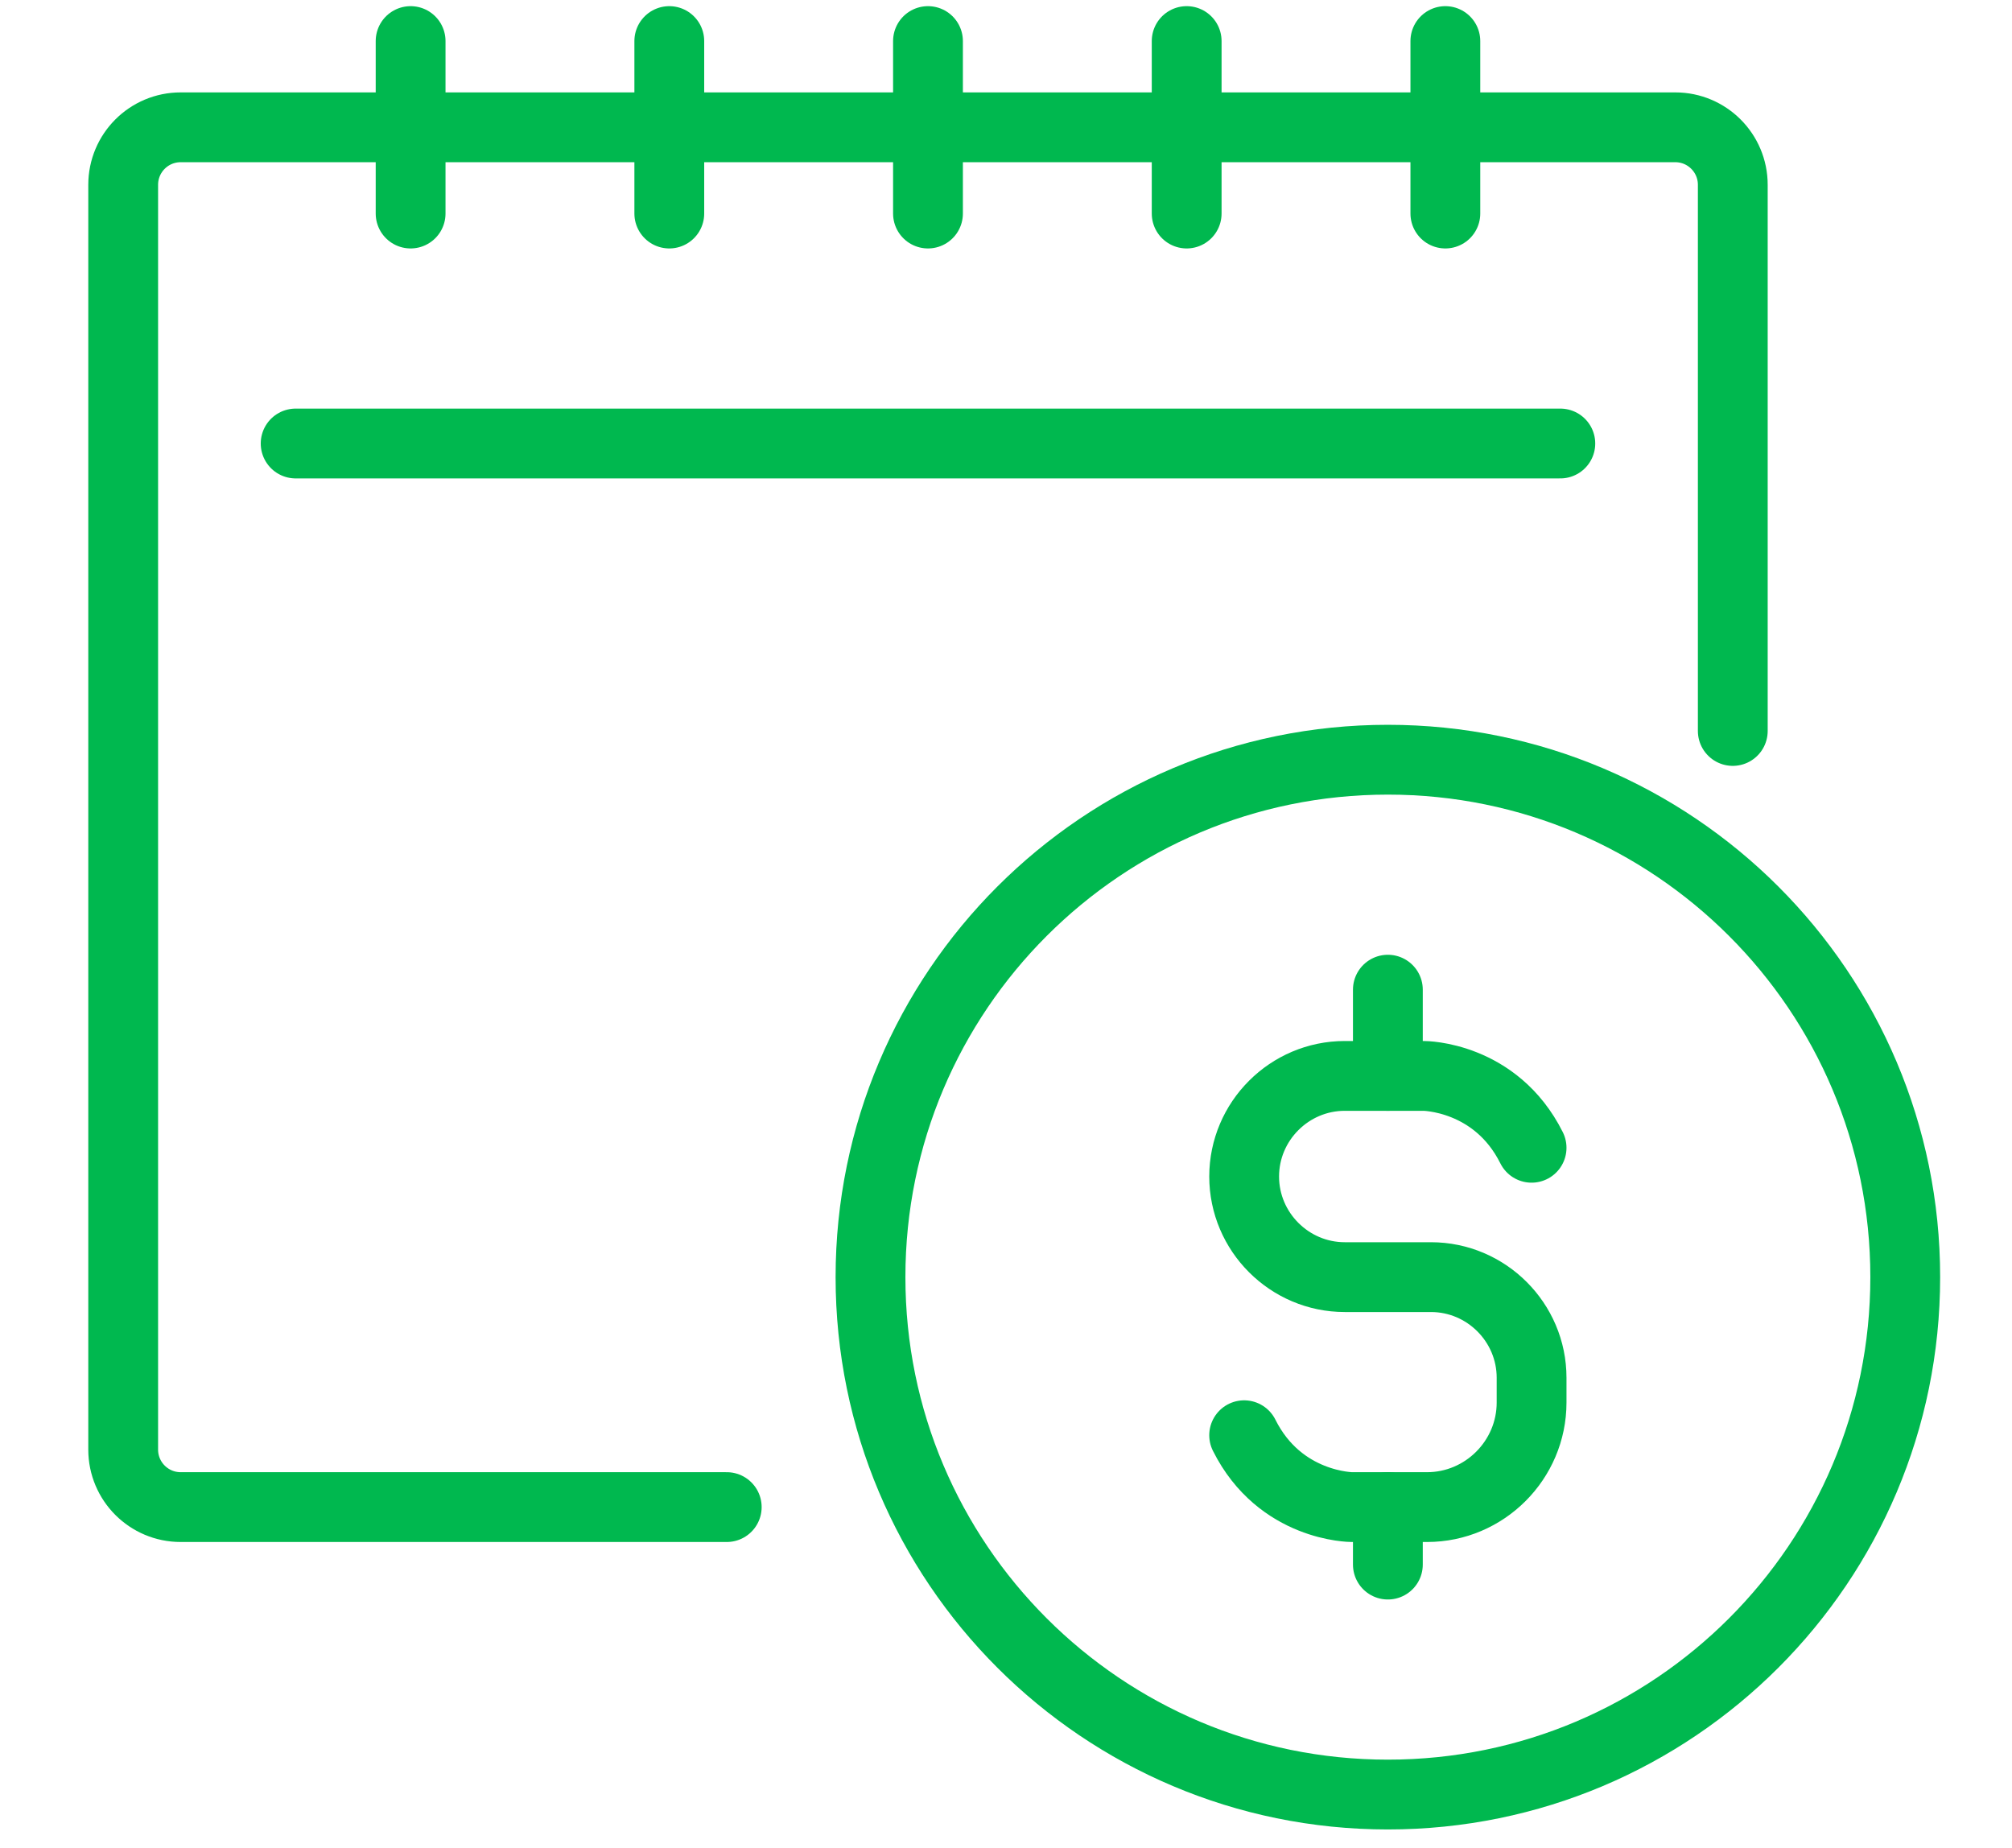
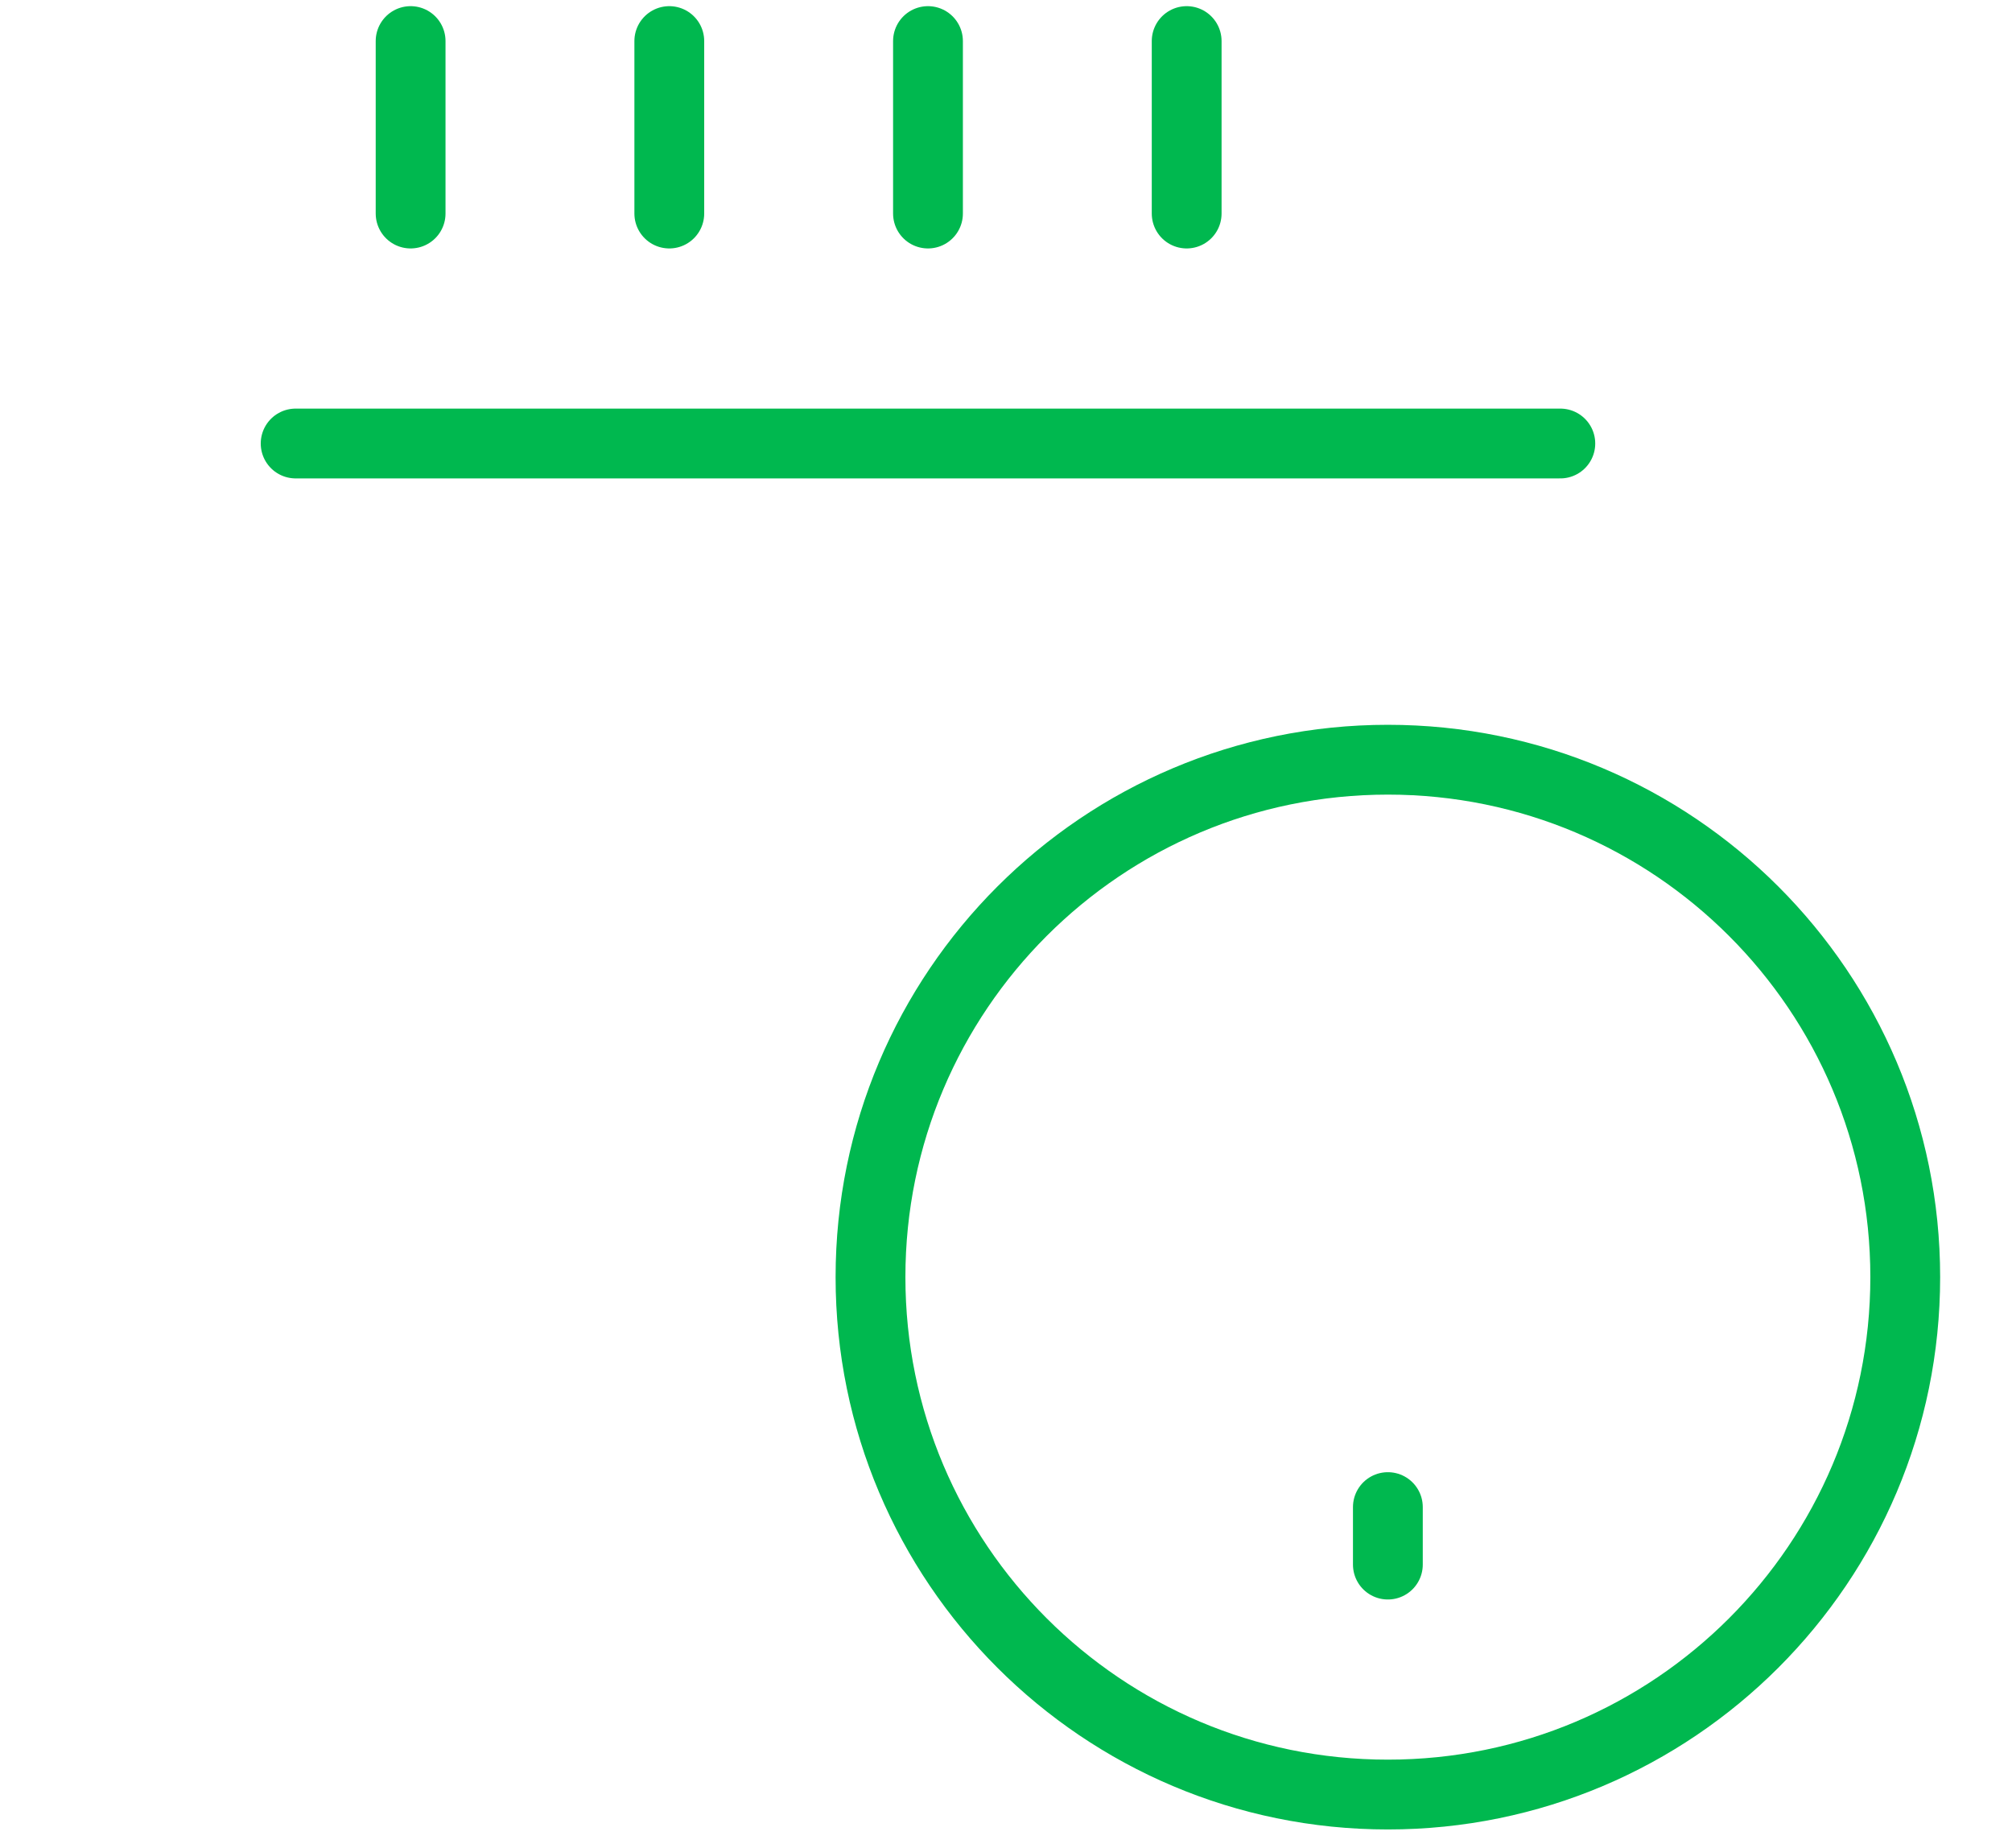
<svg xmlns="http://www.w3.org/2000/svg" xmlns:ns1="http://www.serif.com/" width="100%" height="100%" viewBox="0 0 49 45" version="1.1" xml:space="preserve" style="fill-rule:evenodd;clip-rule:evenodd;stroke-linecap:round;stroke-linejoin:round;">
  <g transform="matrix(1,0,0,1,3,1)">
    <g id="ICON---INFOGRAPHIC---CalendarBILL" ns1:id="ICON-/-INFOGRAPHIC-/-CalendarBILL">
      <g id="Group-23">
-         <path id="Stroke-1" d="M14.699,35.7L1.4,35.7C0.626,35.7 0,35.073 0,34.3L0,3.5C0,2.727 0.626,2.1 1.4,2.1L37.8,2.1C38.573,2.1 39.2,2.727 39.2,3.5L39.2,16.8" style="fill:none;stroke:rgb(0,184,79);stroke-width:1.7px;" />
        <path id="Stroke-3" d="M7,0L7,4.2" style="fill:none;stroke:rgb(0,184,79);stroke-width:1.7px;" />
        <path id="Stroke-5" d="M13.3,0L13.3,4.2" style="fill:none;stroke:rgb(0,184,79);stroke-width:1.7px;" />
        <path id="Stroke-7" d="M19.6,0L19.6,4.2" style="fill:none;stroke:rgb(0,184,79);stroke-width:1.7px;" />
        <path id="Stroke-9" d="M25.9,0L25.9,4.2" style="fill:none;stroke:rgb(0,184,79);stroke-width:1.7px;" />
-         <path id="Stroke-11" d="M32.2,0L32.2,4.2" style="fill:none;stroke:rgb(0,184,79);stroke-width:1.7px;" />
        <path id="Stroke-13" d="M4.2,9.8L35,9.8" style="fill:none;stroke:rgb(0,184,79);stroke-width:1.7px;" />
        <path id="Stroke-15" d="M43.4,30.1C43.4,37.059 37.759,42.7 30.8,42.7C23.841,42.7 18.2,37.059 18.2,30.1C18.2,23.141 23.841,17.5 30.8,17.5C37.759,17.5 43.4,23.141 43.4,30.1Z" style="fill:none;stroke:rgb(0,184,79);stroke-width:1.7px;" />
-         <path id="Stroke-17" d="M27.3,33.95C28.175,35.7 29.925,35.7 29.925,35.7L31.754,35.7C33.154,35.7 34.3,34.554 34.3,33.154L34.3,32.55C34.3,31.203 33.198,30.1 31.85,30.1L29.75,30.1C28.403,30.1 27.3,28.997 27.3,27.65C27.3,26.302 28.403,25.2 29.75,25.2L31.675,25.2C31.675,25.2 33.425,25.2 34.3,26.95" style="fill:none;stroke:rgb(0,184,79);stroke-width:1.7px;" />
-         <path id="Stroke-19" d="M30.8,23.1L30.8,25.2" style="fill:none;stroke:rgb(0,184,79);stroke-width:1.7px;" />
        <path id="Stroke-21" d="M30.8,35.7L30.8,37.1" style="fill:none;stroke:rgb(0,184,79);stroke-width:1.7px;" />
      </g>
    </g>
  </g>
</svg>